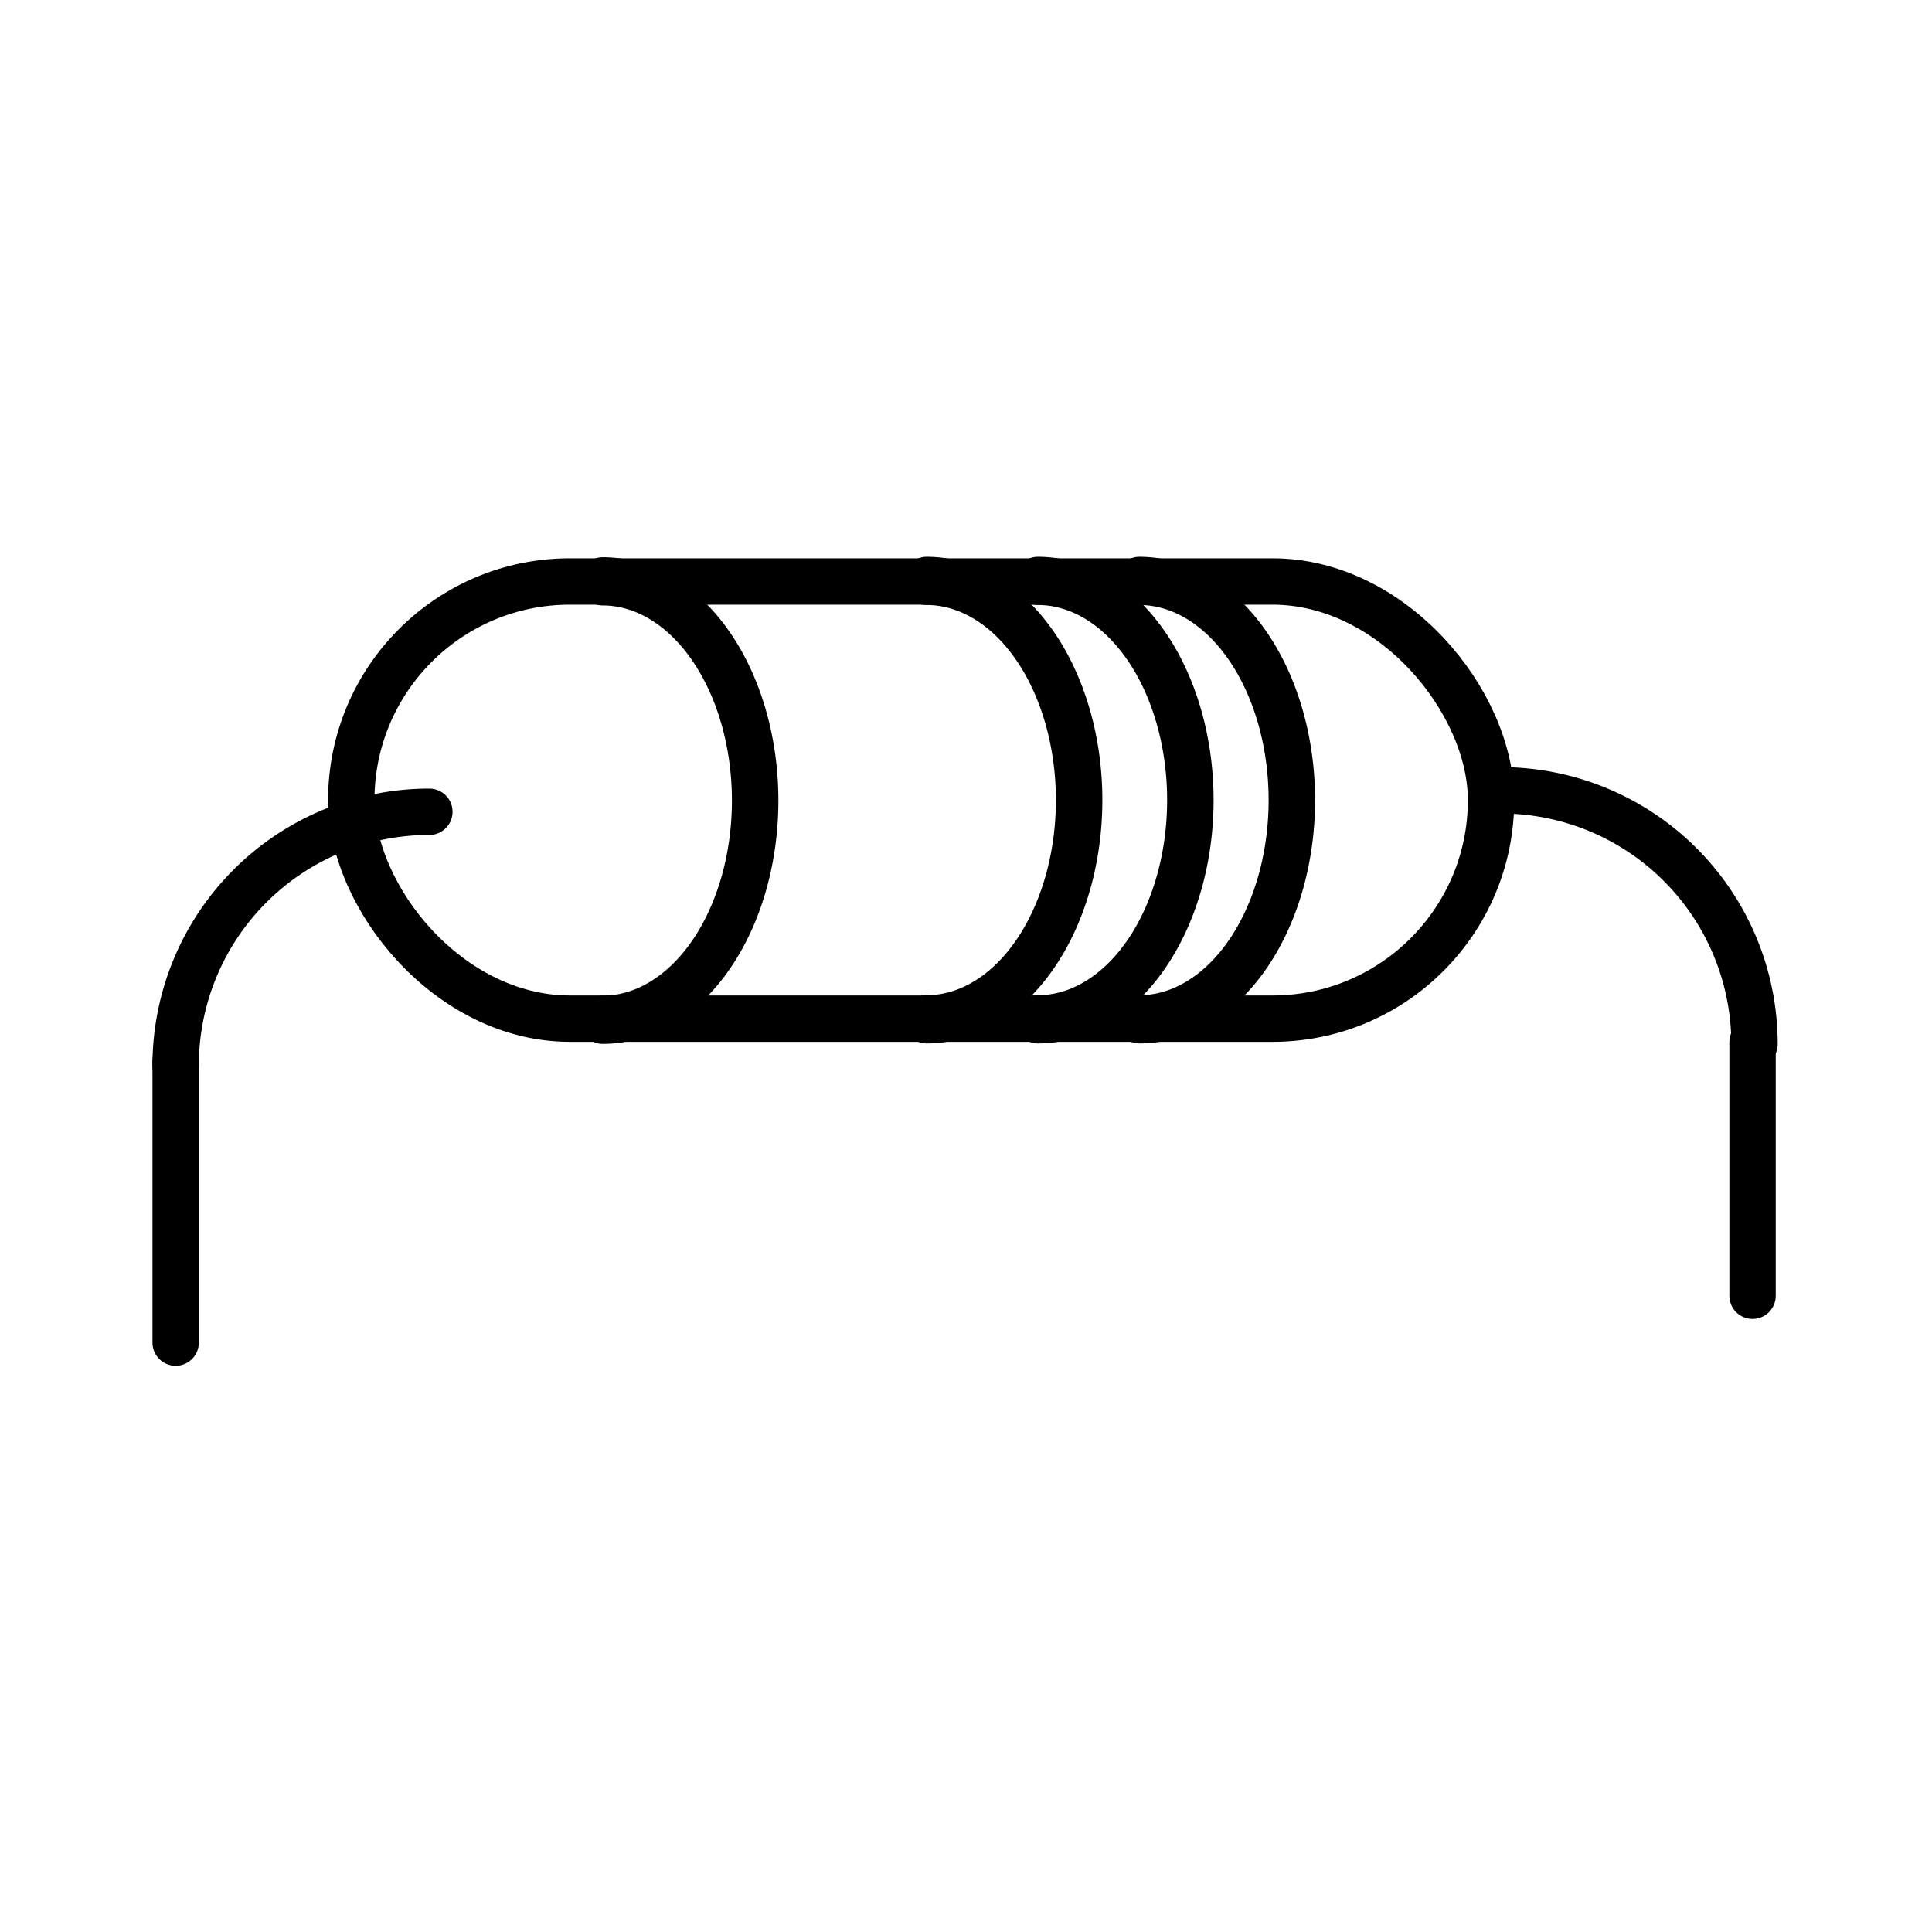
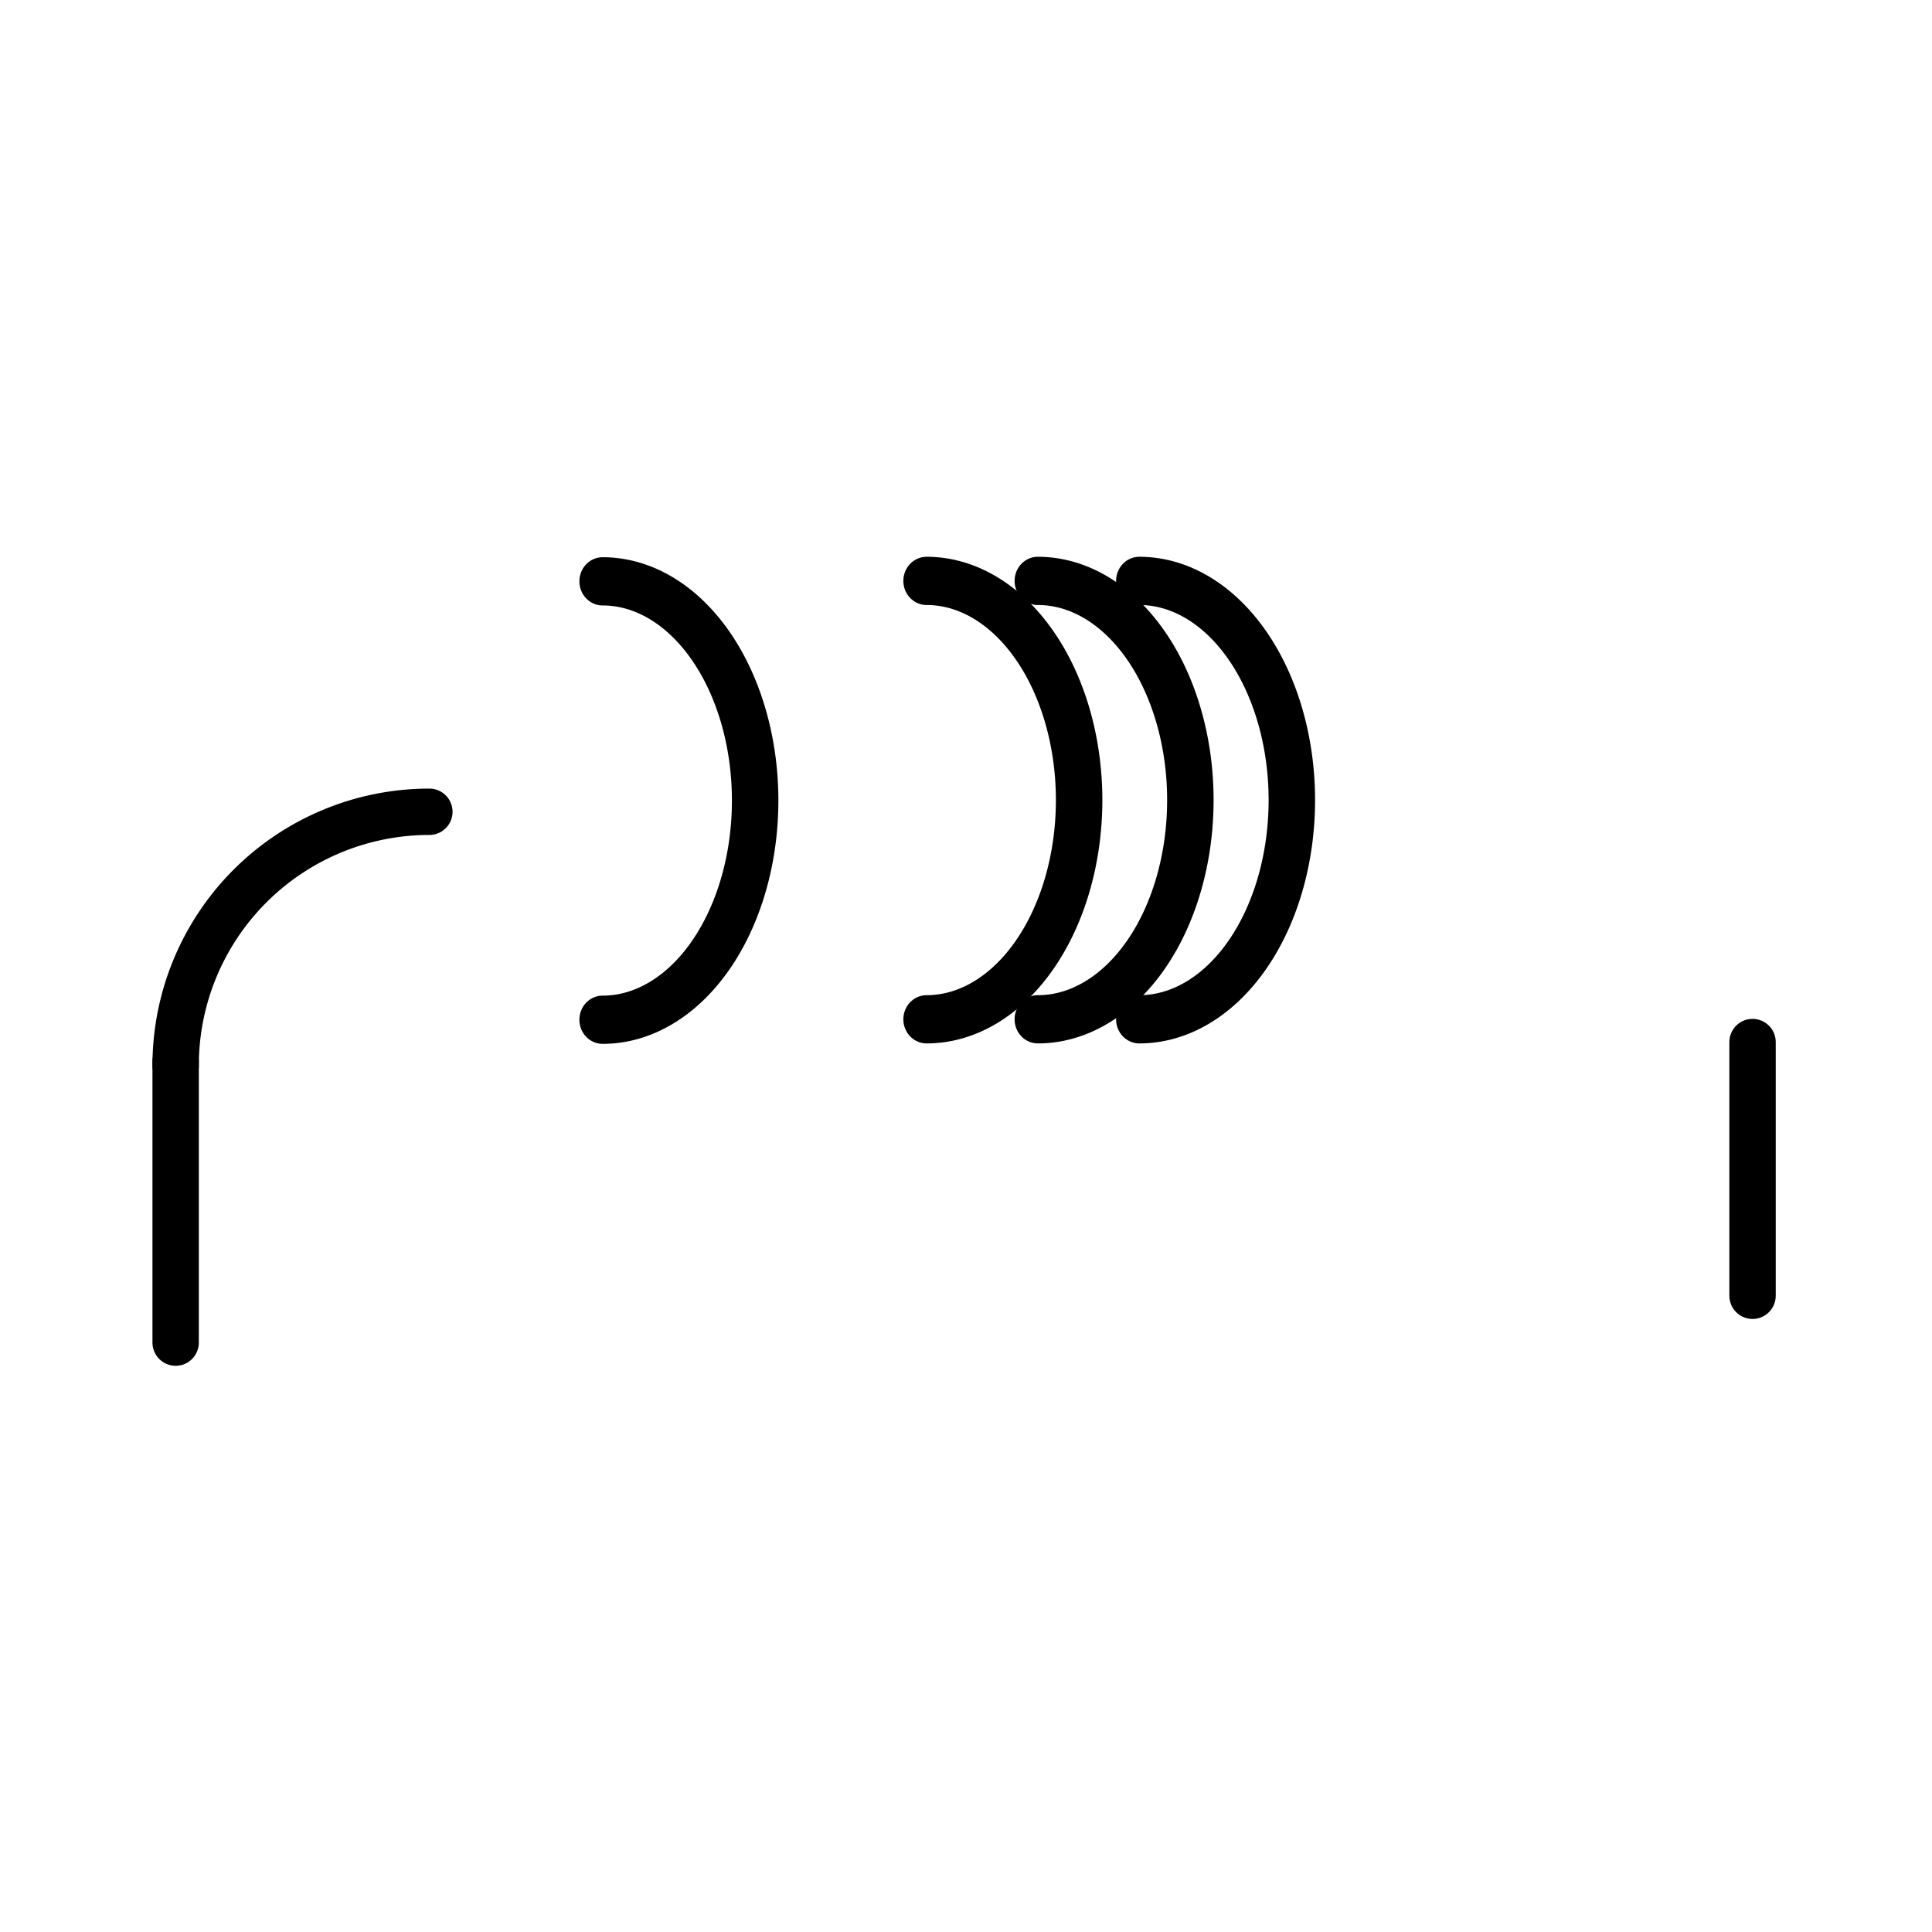
<svg xmlns="http://www.w3.org/2000/svg" xmlns:ns1="http://www.inkscape.org/namespaces/inkscape" xmlns:ns2="http://sodipodi.sourceforge.net/DTD/sodipodi-0.dtd" xmlns:ns3="http://www.openswatchbook.org/uri/2009/osb" width="500" height="500" id="svg2" version="1.1" ns1:version="0.48.5 r10040" ns2:docname="couture.svg">
  <defs id="defs4">
    <linearGradient id="linearGradient5386" ns3:paint="solid">
      <stop style="stop-color:#000000;stop-opacity:1;" offset="0" id="stop5388" />
    </linearGradient>
  </defs>
  <ns2:namedview id="base" pagecolor="#ffffff" bordercolor="#666666" borderopacity="1.0" ns1:pageopacity="0.0" ns1:pageshadow="2" ns1:zoom="0.98994949" ns1:cx="238.24344" ns1:cy="266.40595" ns1:document-units="px" ns1:current-layer="layer1" showgrid="false" ns1:window-width="1366" ns1:window-height="702" ns1:window-x="0" ns1:window-y="27" ns1:window-maximized="1" />
  <g ns1:label="Calque 1" ns1:groupmode="layer" id="layer1" transform="translate(0,-552.362)">
-     <rect style="fill:#000000;fill-opacity:0;stroke:#000000;stroke-width:12;stroke-linecap:round;stroke-linejoin:round;stroke-miterlimit:4;stroke-opacity:1;stroke-dasharray:none" id="rect5789" width="294.965" height="113.137" x="90.914" y="702.849" ry="56.569" rx="56.569" />
    <path ns2:type="arc" style="fill:#000000;fill-opacity:0;stroke:#000000;stroke-width:12;stroke-linecap:round;stroke-linejoin:round;stroke-miterlimit:4;stroke-opacity:1;stroke-dasharray:none" id="path5791" ns2:cx="259.60919" ns2:cy="209.07607" ns2:rx="39.39595" ns2:ry="54.548237" d="m 259.609,154.528 a 39.396,54.548 0 0 1 0,109.096" transform="matrix(1.002,0,0,1.04,-104.171,542.103)" ns2:start="4.712389" ns2:end="7.8539816" ns2:open="true" />
    <path ns2:type="arc" style="fill:#000000;fill-opacity:0;stroke:#000000;stroke-width:12;stroke-linecap:round;stroke-linejoin:round;stroke-miterlimit:4;stroke-opacity:1;stroke-dasharray:none" id="path5791-5" ns2:cx="259.60919" ns2:cy="209.07607" ns2:rx="39.39595" ns2:ry="54.548237" d="m 259.609,154.528 a 39.396,54.548 0 0 1 0,109.096" transform="matrix(1.002,0,0,1.04,-20.328,541.988)" ns2:start="4.712389" ns2:end="7.8539816" ns2:open="true" />
    <path ns2:type="arc" style="fill:#000000;fill-opacity:0;stroke:#000000;stroke-width:12;stroke-linecap:round;stroke-linejoin:round;stroke-miterlimit:4;stroke-opacity:1;stroke-dasharray:none" id="path5791-0" ns2:cx="259.60919" ns2:cy="209.07607" ns2:rx="39.39595" ns2:ry="54.548237" d="m 259.609,154.528 a 39.396,54.548 0 0 1 0,109.096" transform="matrix(1.002,0,0,1.04,8.461,541.988)" ns2:start="4.712389" ns2:end="7.8539816" ns2:open="true" />
    <path ns2:type="arc" style="fill:#000000;fill-opacity:0;stroke:#000000;stroke-width:12;stroke-linecap:round;stroke-linejoin:round;stroke-miterlimit:4;stroke-opacity:1;stroke-dasharray:none" id="path5791-8" ns2:cx="259.60919" ns2:cy="209.07607" ns2:rx="39.39595" ns2:ry="54.548237" d="m 259.609,154.528 a 39.396,54.548 0 0 1 0,109.096" transform="matrix(1.002,0,0,1.04,34.725,541.988)" ns2:start="4.712389" ns2:end="7.8539816" ns2:open="true" />
    <path ns2:type="arc" style="fill:#000000;fill-opacity:0;stroke:#000000;stroke-width:12;stroke-linecap:round;stroke-linejoin:round;stroke-miterlimit:4;stroke-opacity:1;stroke-dasharray:none" id="path5825" ns2:cx="86.873116" ns2:cy="279.78674" ns2:rx="65.659912" ns2:ry="65.659912" d="M 21.213,279.787 A 65.66,65.66 0 0 1 86.873,214.127" transform="translate(24.244,548.322)" ns2:start="3.1415927" ns2:end="4.712389" ns2:open="true" />
-     <path ns2:type="arc" style="fill:#000000;fill-opacity:0;stroke:#000000;stroke-width:12;stroke-linecap:round;stroke-linejoin:round;stroke-miterlimit:4;stroke-opacity:1;stroke-dasharray:none" id="path5825-4" ns2:cx="86.873116" ns2:cy="279.78674" ns2:rx="65.659912" ns2:ry="65.659912" d="M 21.213,279.787 A 65.66,65.66 0 0 1 86.873,214.127" transform="matrix(-1,0,0,1,475.277,542.766)" ns2:start="3.1415927" ns2:end="4.712389" ns2:open="true" />
    <path style="fill:none;stroke:#000000;stroke-width:12;stroke-linecap:round;stroke-linejoin:miter;stroke-miterlimit:4;stroke-opacity:1;stroke-dasharray:none" d="m 45.457,827.098 0,72.731" id="path5845" ns1:connector-curvature="0" />
    <path style="fill:none;stroke:#000000;stroke-width:12;stroke-linecap:round;stroke-linejoin:miter;stroke-miterlimit:4;stroke-opacity:1;stroke-dasharray:none" d="m 453.558,822.047 0,65.66" id="path5847" ns1:connector-curvature="0" />
  </g>
</svg>